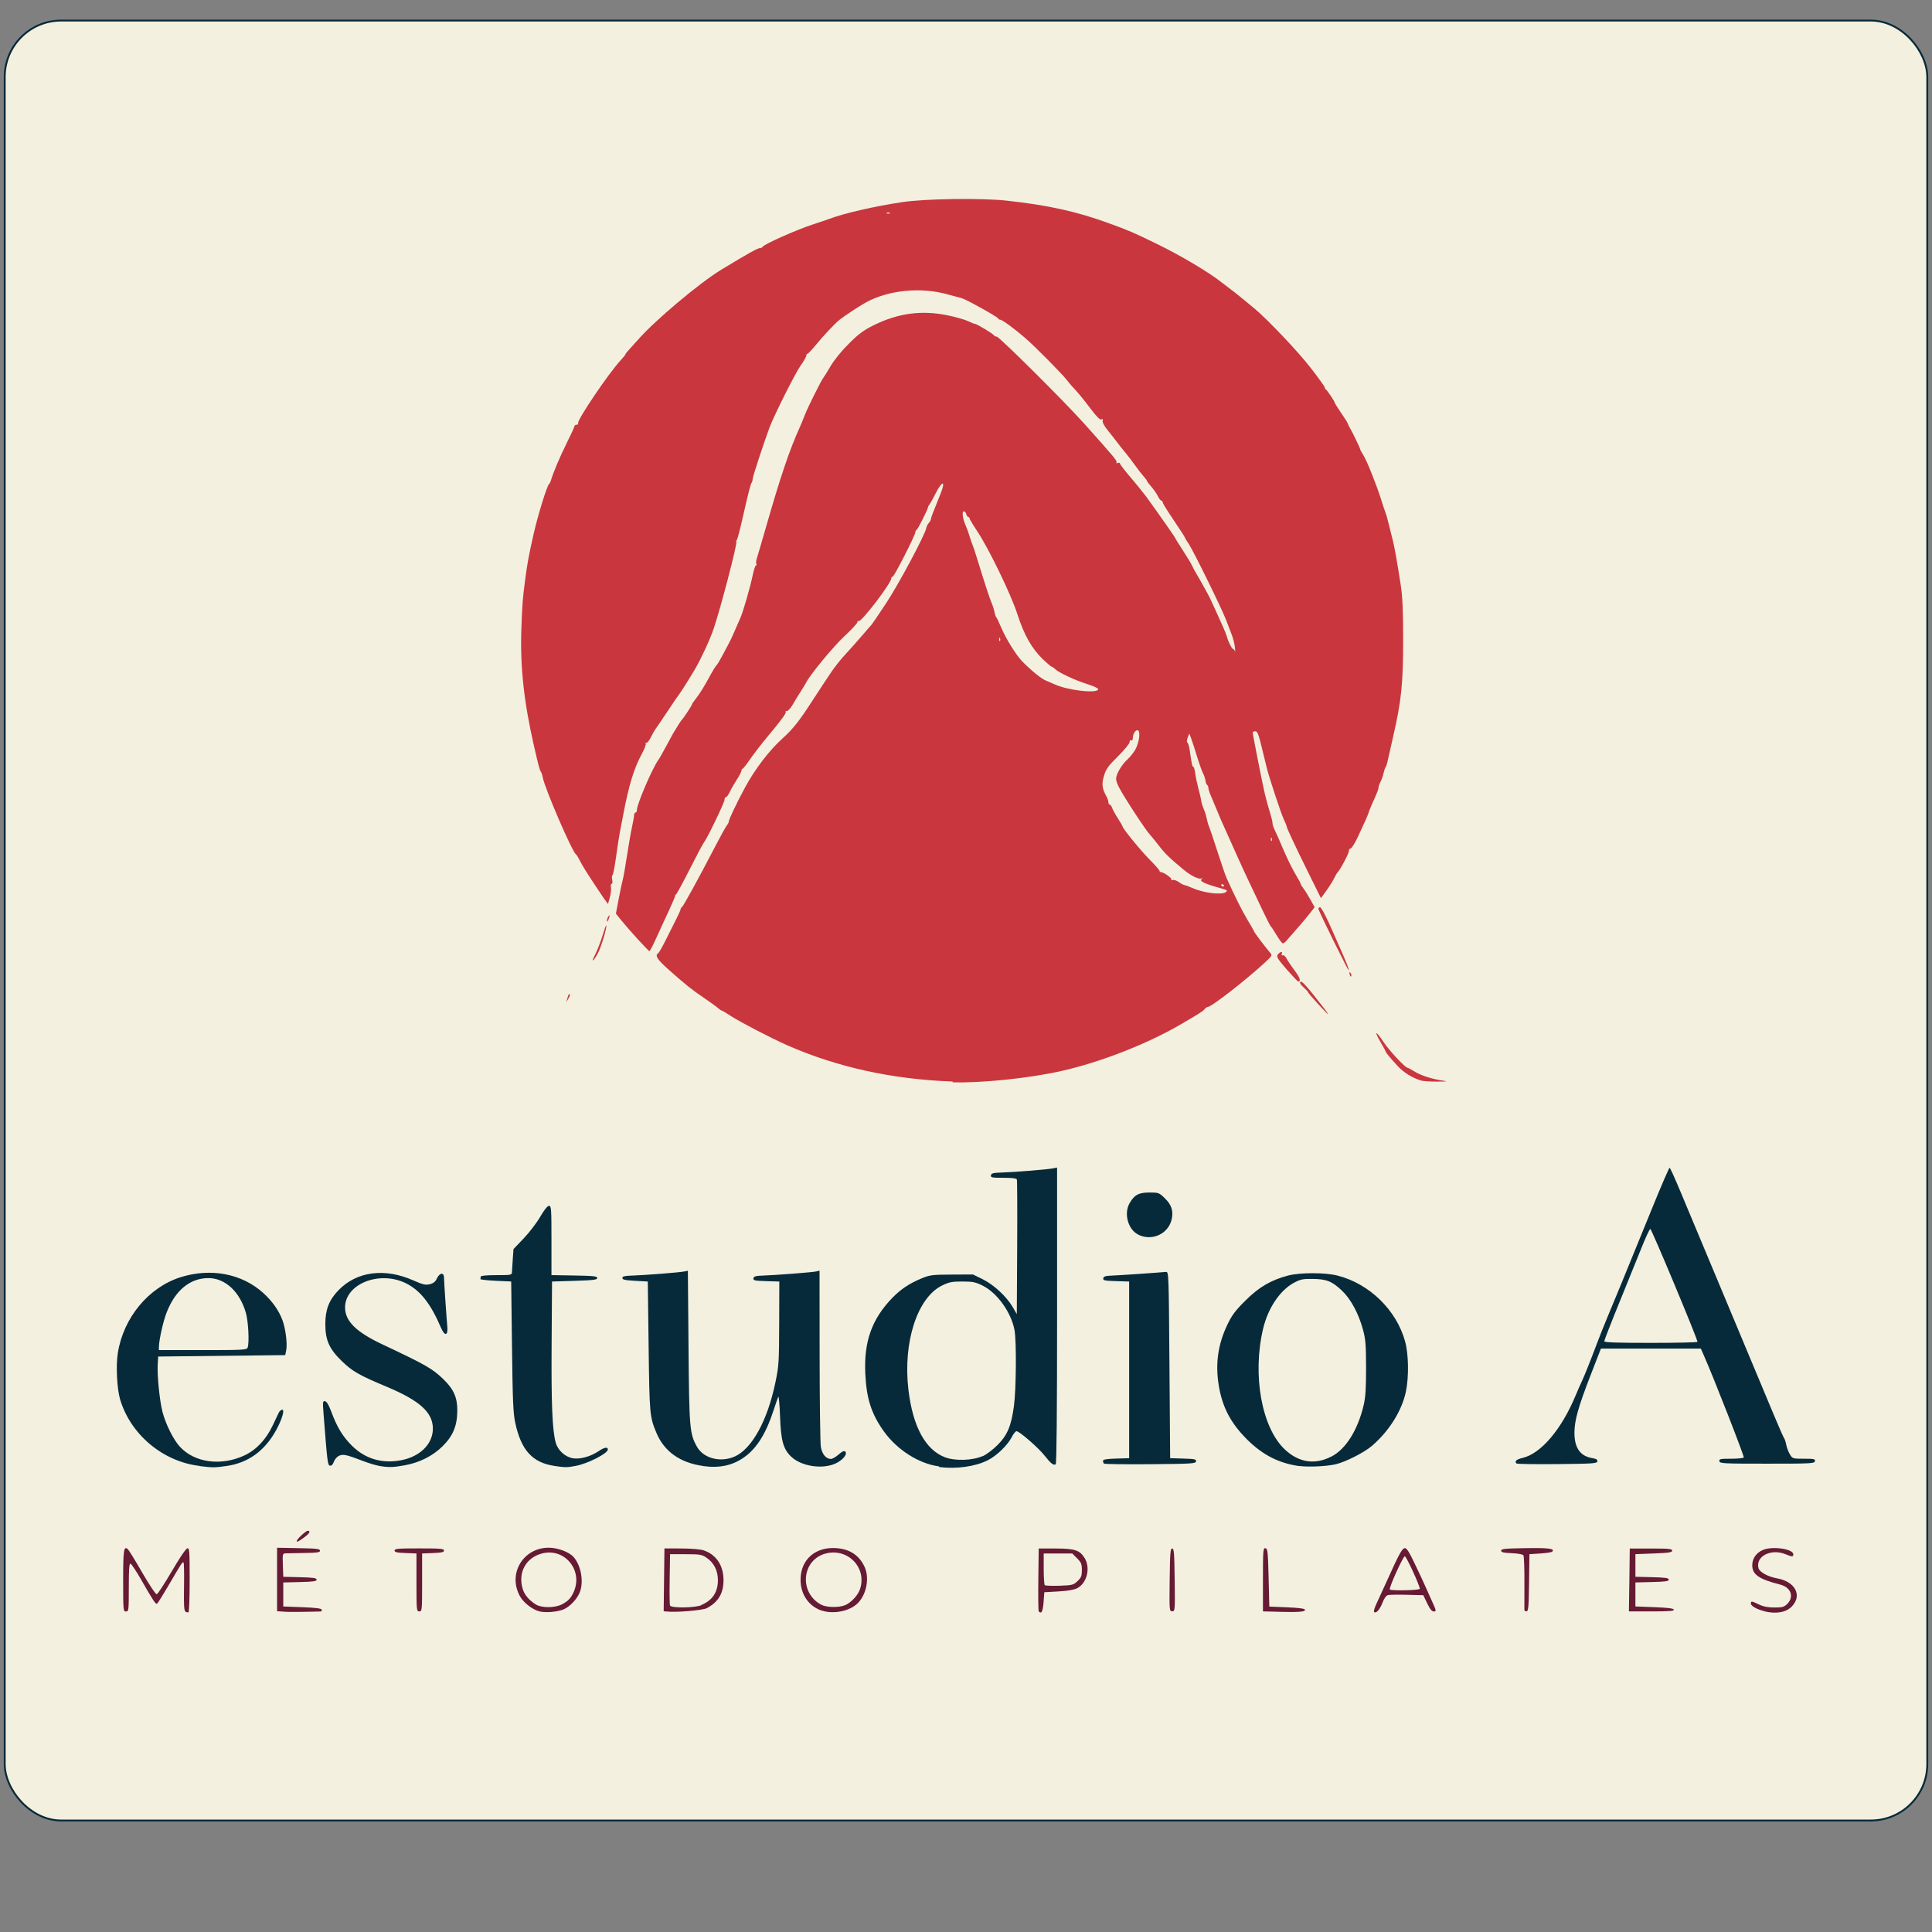
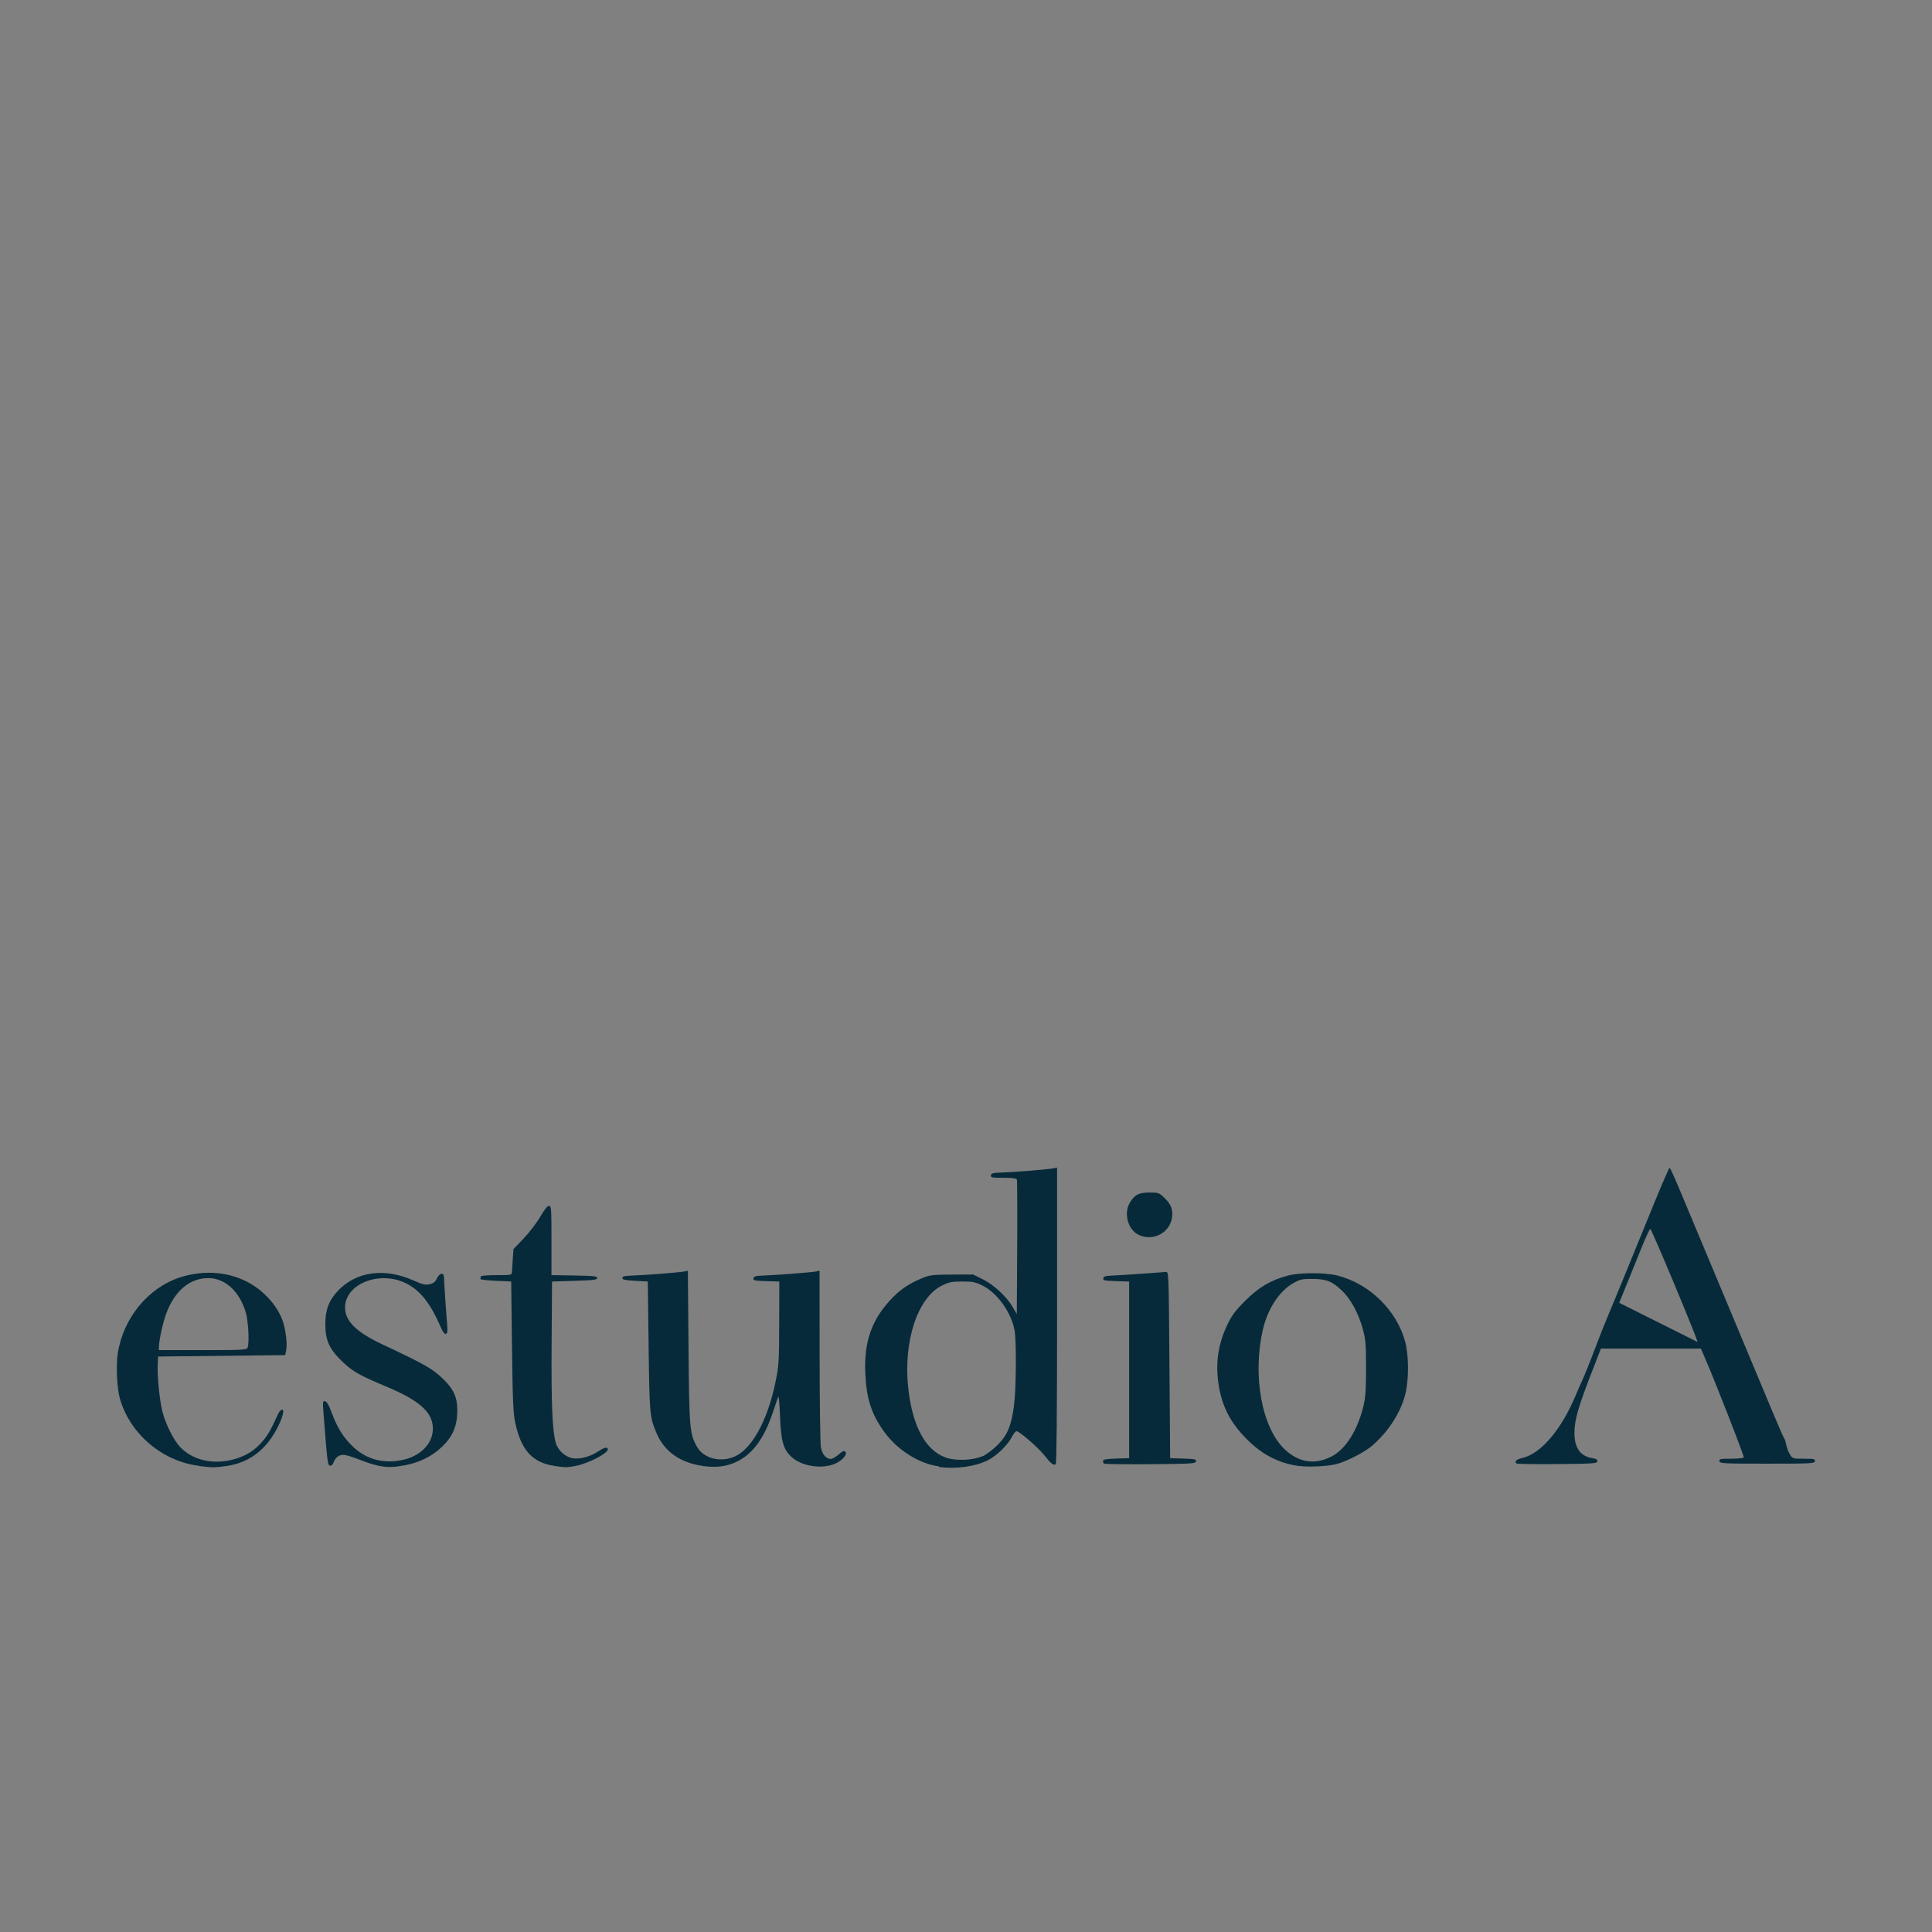
<svg xmlns="http://www.w3.org/2000/svg" width="1024" height="1024" version="1.1" viewBox="0 0 1024 1024">
  <rect x="0" y="0" width="1024" height="1024" fill="#808080" stroke="none" />
-   <rect x="2.5" y="10.9" width="1019" height="954" rx="29.9" ry="29.9" fill="#f3f0df" stroke="#072a3a" stroke-width=".995" style="paint-order:stroke fill markers" />
  <g transform="matrix(.749 0 0 .749 681 189)">
-     <path d="m-235 513c-42.8-1.54-81.6-10.1-117-25.6-11.5-5.05-33.6-16.6-39.9-20.7-3.23-2.15-6.18-3.91-6.56-3.91s-1.57-0.792-2.64-1.76c-1.07-0.967-5.58-4.23-10-7.25-8.96-6.09-12.6-9-25-20-7.96-7.05-9.86-10-7.36-11.6 0.593-0.367 2.99-4.56 5.34-9.31 2.34-4.75 5.68-11.4 7.42-14.8 1.74-3.41 3.16-6.63 3.16-7.17 0-0.535 0.38-1.12 0.845-1.31 0.891-0.351 11.7-20.1 23.5-42.8 3.84-7.42 7.59-14.2 8.34-15.1s1.36-2.07 1.36-2.68c0-1.39 5.65-13.3 11.5-24.1 6.93-12.9 17.2-26.3 26.4-34.6 7.28-6.51 12.1-12.6 20.8-26.1 4.25-6.6 8.07-12.4 8.5-13 0.426-0.55 2.68-3.92 5.01-7.49s6.95-9.42 10.3-13c3.32-3.58 8.71-9.66 12-13.5 3.28-3.85 6.22-7.22 6.53-7.5 0.312-0.275 4.96-7.12 10.3-15.2 8.88-13.4 27.6-48.5 28.4-53.2 0.176-1.07 0.983-2.68 1.8-3.58 0.812-0.897 1.48-2.18 1.48-2.85 0-0.672 1.74-5.36 3.87-10.4 2.13-5.06 4.17-10.5 4.54-12 1.17-4.96-1.65-2.52-5.12 4.43-1.76 3.53-3.68 6.96-4.25 7.63-0.573 0.664-1.04 1.52-1.04 1.9 0 1.35-7.3 15.9-8.14 16.2-0.473 0.183-0.859 0.913-0.859 1.62 0 2.04-15 31.5-16.1 31.5-0.514 0-0.934 0.538-0.934 1.2 0 3.36-21.4 31.3-23.1 30.2-0.488-0.301-0.887 0.071-0.887 0.828 0 0.757-4.11 5.17-9.13 9.81-7.62 7.04-24.7 27.7-27.2 33-0.39 0.81-2.03 3.5-3.64 5.97s-4.15 6.64-5.64 9.25-3.39 4.75-4.22 4.75c-0.829 0-1.24 0.271-0.906 0.602 0.706 0.706-2.92 5.66-13.3 18.1-4.12 4.97-9.52 12-12 15.6-2.48 3.62-4.84 6.59-5.25 6.62-0.412 0.023-0.75 0.615-0.75 1.32 0 0.7-1.46 3.52-3.25 6.27s-4.03 6.67-4.98 8.73c-0.954 2.05-2.19 3.73-2.75 3.73s-1.02 0.839-1.02 1.87c0 1.94-12.3 27.5-14.5 30.1-0.69 0.825-5.25 9.38-10.1 19s-9.23 17.6-9.64 17.8c-0.412 0.183-0.75 0.748-0.75 1.25s-1.95 5.08-4.33 10.2c-2.38 5.09-6.31 13.6-8.73 19-2.42 5.36-4.7 9.75-5.06 9.75-0.751 0-14.6-15.2-20.1-22l-3.64-4.53 1.99-10.5c1.09-5.76 2.38-11.8 2.86-13.5 0.482-1.65 1.83-9.3 3-17s2.78-16.9 3.58-20.5c0.801-3.58 1.46-7.29 1.45-8.25-1e-3 -0.962 0.447-1.75 0.997-1.75s1-0.89 1-1.98c0-3.95 10.7-28.9 14.9-34.9 1.01-1.42 3.57-5.89 5.7-9.92 2.13-4.04 4.32-8.09 4.87-9.01 3.36-5.63 5.97-9.71 6.5-10.1 0.915-0.757 7-10 7-10.7 0-0.306 1.29-2.2 2.86-4.2 2.91-3.71 6.12-8.95 10.6-17.3 1.37-2.55 3.07-5.25 3.79-6s2.47-3.61 3.89-6.36 3.46-6.58 4.54-8.5 3-5.98 4.27-9c1.28-3.02 3.15-7.3 4.16-9.5 2.04-4.43 6.98-21.6 9.01-31.2 0.723-3.44 1.7-6.25 2.17-6.25 0.469 0 0.573-0.453 0.231-1.01s-0.14-2.47 0.448-4.25 3.51-11.8 6.5-22.2c10.1-35.2 16.4-54 24.1-71 0.745-1.65 2.27-5.37 3.39-8.27 1.99-5.15 12-25.2 13.1-26.2 0.296-0.275 2.53-3.88 4.96-8 2.65-4.5 7.84-10.9 13-16 6.89-6.88 10.3-9.39 17.5-13 17.4-8.62 34-10.8 52.4-7.03 5.72 1.18 12.2 3.03 14.4 4.1 2.22 1.07 4.46 1.95 4.97 1.95 1.25 0 13.1 7.18 13.5 8.2 0.183 0.442 1.01 0.803 1.83 0.803 1.72 0 47.3 45.3 61.4 61 21.7 24.2 24 27 23.4 28-0.372 0.601 6e-3 0.775 0.922 0.424 0.854-0.328 1.55-0.128 1.55 0.444s3.26 4.83 7.25 9.47 9.02 10.9 11.2 13.8c7.67 10.5 20.6 29 20.6 29.4 0 0.238 2.46 4.21 5.47 8.83s5.94 9.47 6.51 10.8c0.573 1.31 1.86 3.74 2.86 5.39 2.53 4.16 8.27 14.5 9.74 17.5 1.15 2.38 2.71 5.78 8.88 19.5 1.49 3.3 2.85 6.68 3.04 7.5 0.718 3.22 3.57 9 4.44 9 0.504 0 1.11 0.788 1.35 1.75s0.231-0.275-0.02-2.75-1.26-6.52-2.23-9c-0.975-2.48-2.79-7.2-4.03-10.5-2.98-7.92-23.1-48.9-26.4-53.8-1.42-2.09-2.58-3.98-2.58-4.21s-1.13-2.12-2.52-4.21-2.96-4.47-3.5-5.29-3.01-4.55-5.48-8.27c-2.48-3.73-4.5-7.21-4.5-7.75s-0.399-0.976-0.886-0.976-1.6-1.46-2.48-3.25-2.95-4.77-4.61-6.64-3.02-3.67-3.02-4.01-1.02-1.75-2.27-3.11c-1.25-1.37-4.03-4.96-6.2-7.99-2.16-3.02-5.3-7.13-6.98-9.12s-4.18-5.13-5.55-6.97-4.4-5.71-6.73-8.6c-2.6-3.22-4-5.84-3.64-6.79 0.415-1.08 0.145-1.37-0.897-0.975-1.02 0.392-3.35-1.89-7.38-7.24-5.45-7.23-9.64-12.3-13.4-16.2-0.825-0.871-2.53-2.93-3.79-4.57-3.21-4.19-22.5-23.7-29-29.3-7.79-6.73-16.5-13.2-17.9-13.2-0.642-6e-3 -1.32-0.405-1.5-0.888-0.454-1.2-23-13.7-25.9-14.4-1.32-0.315-5.77-1.52-9.89-2.68-19.1-5.36-42-3.08-58 5.76-4.58 2.54-14.6 9.15-18.4 12.1-3.35 2.63-11.4 11.2-16.9 17.9-2.81 3.44-5.47 6.25-5.93 6.25-0.454 0-0.825 0.6-0.825 1.33s-1.87 4-4.16 7.25c-3.78 5.38-18.6 34.9-21.8 43.4-4.19 11.2-11.9 34.8-12 36.6-0.025 1.13-0.44 2.48-0.923 3s-2.78 9.5-5.1 19.9-4.62 19.5-5.11 20.1c-0.491 0.601-0.686 1.3-0.433 1.55 0.892 0.892-11.4 48.1-16.2 61.9-2.61 7.61-9.07 21.5-13.3 28.6-3.75 6.32-10.4 16.9-11 17.4-0.306 0.275-4.14 5.9-8.52 12.5s-8.2 12.2-8.48 12.5-1.58 2.62-2.89 5.22-2.83 4.44-3.39 4.1c-0.557-0.344-0.71-0.136-0.34 0.462s-0.883 3.93-2.78 7.4c-5.51 10.1-9.16 22-13.1 42.8-0.78 4.12-1.86 9.75-2.4 12.5s-1.78 10.7-2.75 17.8-2.1 12.8-2.52 12.8-0.492 1.35-0.162 3c0.342 1.71 0.176 3-0.386 3-0.542 0-0.769 1.14-0.503 2.53s-0.097 4.6-0.805 7.13l-1.29 4.6-2.08-2.84c-1.15-1.56-2.53-3.57-3.08-4.46s-3.53-5.4-6.62-10c-3.09-4.63-6.64-10.4-7.88-12.9s-2.62-4.73-3.07-5.02c-2.64-1.71-22.2-47-23.5-54.6-0.281-1.55-0.864-3.28-1.3-3.85-0.814-1.07-1.63-4.14-4.92-18.5-7.1-31-9.8-56.3-8.84-82.7 0.657-18.1 0.812-20.2 2.58-33.8 1.6-12.4 2.43-16.9 6-32.8 3.03-13.5 9.6-34.7 11-35.7 0.397-0.275 0.984-1.4 1.3-2.5 1.62-5.58 6.11-16.2 11.1-26.3 3.09-6.19 5.61-11.7 5.61-12.2s0.702-0.987 1.56-0.987c0.857 0 1.3-0.419 0.983-0.932-1.15-1.86 21.7-35.7 30.5-45.1 1.65-1.76 2.99-3.46 2.99-3.77s1.08-1.72 2.41-3.14 4.36-4.79 6.75-7.49c12.2-13.8 43.2-39.8 58.4-49.1 19.1-11.6 26.1-15.5 27.8-15.5 0.762 0 1.54-0.376 1.72-0.836 0.692-1.74 24.6-12.4 36.3-16.1 3.85-1.24 8.58-2.85 10.5-3.57 11-4.12 32.4-9.06 52.2-12 16.2-2.43 56.1-2.97 73.8-1.01 29.6 3.28 49.2 7.61 72 15.9 14.9 5.44 16.6 6.17 34 14.6 17.4 8.48 37.2 20.3 46.1 27.4 1.41 1.14 3.82 2.97 5.35 4.07 2.64 1.89 11.6 9.14 18 14.5 9.67 8.17 30.7 30.4 39.4 41.6 5.6 7.23 10.2 13.6 10.2 14.2s0.338 1.17 0.75 1.36c0.82 0.365 6.25 8.46 6.25 9.32 0 0.292 1.46 2.69 3.25 5.32 4.78 7.04 5.7 8.53 6.33 10.2 0.311 0.825 0.989 2.18 1.51 3 1.41 2.25 6.91 13.7 6.91 14.4 0 0.334 1.05 2.29 2.34 4.34 2.52 4.03 9.55 21.7 12.8 32.2 1.11 3.58 2.39 7.4 2.85 8.5s1.59 5.15 2.5 9 2.08 8.58 2.61 10.5c1.09 3.98 3.12 15.4 5.6 31.5 1.28 8.32 1.7 17.7 1.72 38.5 0.021 31.3-1.22 43.4-7.11 69-1.96 8.52-3.79 16.6-4.07 18-0.28 1.38-0.848 2.95-1.26 3.5s-1.07 2.49-1.46 4.32c-0.39 1.82-1.34 4.52-2.11 6s-1.4 3.29-1.41 4.03c-0.01 1.31-0.484 2.52-4.89 12.4-1.16 2.61-2.12 4.99-2.12 5.3 0 0.706-3.05 7.59-7.83 17.7-2.02 4.26-4.23 7.74-4.92 7.75-0.688 5e-3 -1.25 0.877-1.25 1.94 0 1.72-6.47 13.8-8.07 15.1-0.348 0.275-1.39 2.08-2.31 4s-3.41 5.89-5.52 8.81l-3.84 5.31-8.57-17.3c-9.55-19.3-15.7-32.4-15.7-33.5 0-0.392-0.874-2.54-1.94-4.78-1.96-4.1-10.1-28.7-12-36.1-0.555-2.2-2.23-9.06-3.72-15.2-2.22-9.2-3.05-11.2-4.53-11.2-0.997 0-1.81 0.387-1.81 0.861 0 1.49 6.87 36.3 8.61 43.6 0.913 3.85 2.5 9.59 3.52 12.8s1.86 6.62 1.86 7.67 0.664 3.19 1.48 4.75c0.812 1.56 3.56 7.76 6.11 13.8s6.39 13.8 8.52 17.4 3.89 6.74 3.89 7.16 0.865 1.86 1.92 3.21c1.06 1.34 3.27 4.88 4.91 7.85l2.99 5.41-3.98 5.03c-3.41 4.31-6.59 8.03-16 18.7-0.89 1.01-2.03 1.84-2.54 1.84s-2.47-2.59-4.36-5.75-3.75-5.98-4.14-6.26c-0.386-0.283-3.14-5.68-6.12-12s-7.25-15.3-9.49-20c-3.33-6.96-10.3-22.3-19.7-43.5-0.733-1.65-2.33-5.48-3.56-8.5s-2.92-7.08-3.77-9c-0.851-1.92-1.54-4.18-1.53-5 8e-3 -0.825-0.39-1.77-0.885-2.09-0.495-0.325-1.02-1.67-1.17-3s-0.958-3.76-1.8-5.41c-0.837-1.65-2.75-7.05-4.26-12s-3.33-10.6-4.06-12.5l-1.33-3.5-1.13 2.92c-0.667 1.72-0.754 3.16-0.212 3.5 0.504 0.321 1.2 2.5 1.54 4.83 1.59 10.9 1.88 12.2 2.6 12.2 0.421 0 1.06 2.18 1.41 4.84 0.353 2.66 1.38 7.5 2.27 10.8 0.896 3.25 1.73 6.81 1.86 7.91 0.231 2.02 0.962 4.34 2.52 8 0.468 1.1 1.16 3.56 1.54 5.47 0.377 1.91 1.02 4.16 1.44 5 0.414 0.843 3.09 8.75 5.94 17.6 2.85 8.82 5.78 17.4 6.52 19 5.58 12.5 11.2 23.7 15 30 2.47 4.08 4.5 7.64 4.5 7.93 0 0.571 8.48 11.8 11.3 15 1.73 1.94 1.64 2.12-3.04 6.53-12.9 12.1-38.4 32-41.1 32-0.485 0-1.48 0.726-2.22 1.61-1.26 1.52-3.69 3.05-17.7 11.2-23.5 13.6-56.4 26.4-83.7 32.5-22.5 5.1-57.1 8.67-77 7.95zm193-134c1.92-1.21 1.69-1.35-5.97-3.53-9.21-2.63-12.7-4.44-10.9-5.7 1.09-0.776 1.01-0.869-0.37-0.425-1.91 0.616-7.45-2.15-12.2-6.11-9.85-8.15-13.3-11.4-17.8-17.3-2.82-3.58-5.68-7.09-6.37-7.8-2.91-3.05-18.2-26.4-21.8-33.4-1.77-3.4-2.29-5.53-1.8-7.5 0.889-3.6 4.43-9.12 7.86-12.2 1.51-1.38 3.84-4.22 5.17-6.32 2.85-4.46 4.24-13 2.32-14.2-1.18-0.732-3.22 1.57-3.55 4.01-0.074 0.55-0.203 1.59-0.287 2.31-0.084 0.72-0.602 1.03-1.15 0.691s-1 0.227-1 1.26-3.71 5.56-8.25 10.1c-7.04 6.97-8.49 9.01-9.91 13.8-1.73 5.87-1.38 8.77 1.73 14.5 0.786 1.46 1.43 3.37 1.43 4.25s0.42 1.6 0.933 1.6 1.24 0.977 1.62 2.17c0.379 1.19 2.21 4.55 4.07 7.45s3.38 5.53 3.38 5.82c0 1.4 13 17.3 19.4 23.7 3.92 3.95 7.02 7.54 6.88 8s0.087 0.712 0.5 0.576c1.4-0.463 8.37 4.24 7.76 5.24-0.347 0.561 0.045 0.736 0.906 0.406 0.834-0.32 2.84 0.36 4.46 1.51s3.38 2.09 3.91 2.09 3.06 0.925 5.62 2.06c7.81 3.46 20.3 5.04 23.6 2.98zm-0.971-4.48c0-0.243-0.45-0.719-1-1.06s-1-0.141-1 0.441 0.45 1.06 1 1.06 1-0.198 1-0.441zm33.7-33.7c-0.319-0.798-0.556-0.561-0.604 0.604-0.043 1.05 0.193 1.64 0.525 1.31s0.368-1.19 0.079-1.92zm-123-105c0.925-0.838-1.71-2.2-8.43-4.36-8.36-2.69-19.2-7.82-21.7-10.2-0.983-0.962-2.13-1.75-2.54-1.76-0.412-3e-3 -3.32-2.48-6.46-5.5-7.65-7.37-13.2-17.1-17.9-31.8-4.57-14.1-20.1-46.1-28.3-58.5-3.05-4.56-5.54-8.72-5.54-9.25 0-0.527-0.398-0.958-0.883-0.958s-1.12-0.9-1.41-2-1.07-2-1.75-2c-1.51 0-0.775 5.41 1.38 10.2 0.817 1.82 2.01 5.1 2.64 7.3 0.636 2.2 1.56 4.9 2.05 6 0.493 1.1 1.86 5.15 3.04 9 5.53 18 9.2 29.3 10.5 32.2 0.786 1.74 1.72 4.67 2.08 6.5 0.357 1.83 0.943 3.55 1.3 3.83s1.98 3.65 3.59 7.5c3.11 7.41 10.5 19.3 14.6 23.5 6.4 6.54 13.6 12.4 16.8 13.7 1.96 0.806 4.91 2.07 6.56 2.81 8.8 3.95 27.7 6.32 30.4 3.82zm-69.3-36.5c-0.319-0.798-0.556-0.561-0.604 0.604-0.043 1.05 0.193 1.64 0.525 1.31s0.368-1.19 0.079-1.92zm-78-301c-0.332-0.332-1.19-0.368-1.92-0.079-0.798 0.319-0.561 0.556 0.604 0.604 1.05 0.043 1.64-0.193 1.31-0.525zm376 614c-6.42-1.99-12.3-5.65-16.7-10.4-5.34-5.8-8.32-9.41-8.32-10.1 0-0.239-1.62-3.19-3.59-6.56-4.96-8.46-3.57-8.67 1.95-0.3 3.99 6.05 15.4 18.3 17.1 18.3 0.338 0 2.29 1.06 4.34 2.34 4.51 2.83 11.8 5.31 19.2 6.52 5.49 0.897 5.48 0.899-3 0.93-4.68 0.017-9.62-0.318-11-0.744zm-73.2-54.5c-3.71-4.04-6.75-7.63-6.75-7.97 0-0.337-1.46-1.93-3.25-3.53-2.25-2.02-2.93-3.24-2.22-3.97 0.718-0.73 3.64 2.23 9.56 9.68 12.5 15.7 13.2 17.3 2.65 5.79zm-531-3.55c0.742-2.79 1.21-3.54 1.84-2.92 0.23 0.23-0.239 1.54-1.04 2.92l-1.46 2.5zm509-20.7c-5.92-6.78-7.23-8.84-6.43-10.1 1.41-2.23 3.86-2.95 3.08-0.909-0.394 1.03-0.164 1.41 0.653 1.1 0.694-0.266 1.9 0.769 2.68 2.3 0.778 1.53 3.36 5.37 5.75 8.54 3.78 5.02 4.69 7.92 2.4 7.68-0.38-0.041-4.04-3.91-8.13-8.59zm44.7 3.74c-0.435-1.66-0.305-2.05 0.437-1.31 0.581 0.581 0.86 1.65 0.619 2.37-0.25 0.749-0.703 0.296-1.06-1.06zm-11.7-24.3c-5.78-11.7-10.5-21.7-10.5-22.2 0-0.504 0.45-1.05 1-1.21 0.94-0.276 4.62 6.73 9.53 18.1 1.18 2.75 3.87 8.82 5.96 13.5 3.71 8.27 5.47 13 4.82 13-0.175-6e-3 -5.04-9.57-10.8-21.2zm-524 13.9c0-0.172 1.09-2.57 2.42-5.33s3.41-8.27 4.61-12.2 2.33-7.09 2.5-6.92c0.849 0.849-3.67 15.9-6.01 20-2.32 4.1-3.52 5.61-3.52 4.44zm10.1-27.7c-0.03-0.825 0.381-2.18 0.914-3 1.18-1.83 1.18-0.249 0 2.5-0.567 1.32-0.878 1.49-0.914 0.5z" fill="#c9363e" />
-     <path d="m-768 785c-25.9-3.01-48.8-22.2-56.2-47-2.24-7.51-3.06-23.8-1.65-32.8 3.92-25 21.7-46.5 44.3-53.7 21.4-6.78 43.5-2.6 58.6 11.1 6.5 5.89 11.2 12.6 13.7 19.5 2.16 5.97 3.48 16.6 2.58 21l-0.724 3.5-89.9 1-0.326 6c-0.414 7.62 1.4 25.4 3.37 33.1 2.23 8.66 7.72 19.7 12.3 24.7 10.5 11.4 29.3 13.9 45.9 6.09 8.21-3.88 15.1-11.2 19.7-20.9 2.08-4.39 4.1-8.64 4.49-9.43 0.394-0.792 1.32-1.64 2.05-1.88 2.41-0.804 0.394 6.41-4.04 14.5-8.12 14.7-19.9 23.2-35.3 25.3-8.55 1.18-9.06 1.18-18.9 0.028zm34-83.7c1.31-3.2 0.541-18.6-1.24-24.7-4.35-15-14.7-24.5-26.5-24.5-13.1 0-23.6 8.73-29.7 24.7-2.43 6.4-5.24 19.1-5.32 24l-0.035 2.25h31c28.6 0 31.1-0.136 31.8-1.75zm93.2 83.7c-2.48-0.432-7.65-1.99-11.5-3.47-11.8-4.54-14.1-5.03-17-3.7-1.44 0.656-3.09 2.56-3.68 4.24-0.692 1.99-1.63 2.94-2.7 2.74-1.67-0.319-1.9-2.15-4.57-36.6-0.672-8.66-0.594-9.31 1.07-8.99 1.19 0.23 2.67 2.69 4.38 7.34 4.11 11.1 8 17.5 14.6 24.1 9.41 9.37 21.4 12.9 34.9 10.3 13.4-2.52 22.4-11.6 22.4-22.3 0-11.5-9.14-19.8-32.7-29.7-19.7-8.25-24.3-10.9-32-18.4-8.74-8.58-11.4-14.6-11.4-26 0-10.3 2.68-17.1 9.53-24.1 12.8-13.1 32.5-15.7 52.6-6.8 7.02 3.08 8.77 3.49 11.8 2.75 2.6-0.642 3.95-1.74 5.05-4.11 1.89-4.07 5-4.43 5-0.578 0 2.59 1.61 26.3 2.37 35 0.551 6.26-1.91 6.56-4.48 0.542-7.39-17.3-14.8-26.6-25-31.6-18.7-9.1-42.9 0.572-42.9 17.2 0 9.72 7.9 17.5 27 26.4 30.1 14.2 34.7 16.8 42.6 24.4 7.31 7.09 9.91 13 9.83 22.3-0.088 10.7-3.07 17.9-10.5 25.2-7.04 6.9-16.3 11.5-26.7 13.4-8.45 1.51-11.5 1.58-18.1 0.413zm124-6e-4c-15.6-2.28-23.6-11-27.8-30.5-1.46-6.7-1.84-15.5-2.31-54l-0.566-46-11-0.5c-6.05-0.275-10.9-0.838-10.8-1.25s0.25-1.2 0.25-1.75c0-0.606 4.33-1 11-1 10.7 0 11-0.057 11.1-2.25 0.04-1.24 0.299-5.39 0.576-9.22l0.505-6.97 7.19-7.53c3.96-4.14 9.21-11 11.7-15.3 2.88-4.97 5.11-7.74 6.23-7.75 1.62-0.011 1.75 1.82 1.75 24.5v24.5l16.2 0.275c13.7 0.231 16.2 0.514 16.2 1.77 0 1.25-2.67 1.58-16 2l-16 0.5-0.295 44c-0.286 42.7 0.488 61.3 2.91 70 1.54 5.54 6.76 10.2 12.3 11.1 5.13 0.769 12.5-1.3 18.1-5.11 3.92-2.66 6.5-3.13 6.49-1.18-0.015 2.83-14.2 10.1-23 11.7-5.86 1.11-7.12 1.11-14.8-0.013zm105 0.019c-16.1-2.23-27.4-10.2-32.9-23.4-4.77-11.4-4.9-12.9-5.52-61.1l-0.59-46-9-0.5c-7.11-0.395-9-0.815-9-2 0-1.17 1.54-1.55 7-1.71 8.77-0.269 33.1-2.18 36.7-2.88l2.66-0.524 0.453 53.8c0.487 57.9 0.791 61.5 6.04 70.8 4.63 8.22 16.7 11.3 26.7 6.82 12.1-5.41 23.1-25.3 28.7-52.2 2.49-11.9 2.64-14.3 2.73-42.1l0.089-29.5-9.32-0.288c-8.17-0.253-9.28-0.5-8.99-2 0.262-1.38 1.6-1.76 6.82-1.94 9.9-0.348 35.2-2.32 37.7-2.94l2.25-0.55 0.06 59.9c0.033 32.9 0.424 62.1 0.87 64.8 0.851 5.18 3.67 8.56 7.15 8.56 1.02 0 3.47-1.42 5.44-3.15 2.6-2.29 3.89-2.85 4.68-2.05 1.79 1.79-1.81 6.13-7.03 8.48-9.4 4.23-24.2 1.89-31.3-4.96-5.54-5.3-7.2-11.3-7.81-28.3-0.309-8.52-0.881-14.8-1.27-14-0.389 0.825-1.85 5.05-3.26 9.38-5.23 16.2-11.7 26.7-20.3 33-8.42 6.18-17.8 8.27-29.7 6.63zm167 0.303c-14.2-1.88-29.6-11.7-38.9-24.7-8.95-12.5-12.4-23.3-13.2-41.1-1.04-22.5 4.63-38.4 19-53.3 6.08-6.28 12.1-10.3 20.8-13.9 5.89-2.45 7.5-2.66 21.4-2.72l15-0.072 6.8 3.33c7.83 3.83 16.9 12.2 21.3 19.7l2.92 5 0.261-47c0.143-25.8 0.045-47.6-0.219-48.2-0.335-0.873-3.22-1.25-9.58-1.25-8.13 0-9.07-0.187-8.77-1.75 0.278-1.46 1.59-1.79 7.82-1.98 9.19-0.282 32.2-2.15 36.1-2.94l2.89-0.579v105c0 68.1-0.346 105-0.992 105-1.54 0.949-3.43-0.544-7.91-6.23-4.4-5.58-17.8-17.2-19.8-17.2-0.676-0.01-2.18 1.85-3.34 4.12-2.91 5.71-10.6 13.2-16.9 16.4-8.91 4.52-22.5 6.41-34.5 4.81zm30.9-7.14c2.59-1.15 7.32-4.69 10.5-7.88 7.05-7.05 9.78-13.5 11.7-27.8 1.59-11.7 1.85-45.8 0.397-53.6-2.35-12.6-12.3-26.5-22.8-31.6-4.87-2.39-6.91-2.79-14.2-2.79-7.32 0-9.31 0.395-14.3 2.85-17.5 8.59-27.7 40.1-23.8 73.5 3.06 26.3 12.1 42.9 26.1 48.1 7.08 2.63 19.3 2.23 26.3-0.871zm224 6.93c-14.2-1.99-25.7-7.81-36.6-18.6-11.8-11.7-17.8-23.1-20.3-38.6-2.47-15.3-0.534-28.9 6.09-42.8 3.21-6.72 5.65-10 12.7-17 9.53-9.57 18.1-14.6 30.2-17.8 8.56-2.24 26.2-2.24 35-0.017 22.6 5.7 41.8 24.4 47.9 46.6 2.5 9.06 2.75 25 0.569 35.5-2.82 13.5-11.8 27.9-24 38.4-5.51 4.72-18.5 11.3-25.5 13-6.44 1.52-19.5 2.15-26 1.24zm22.9-6.77c10.2-5.22 18.7-18.9 22.8-36.5 1.29-5.55 1.69-11.9 1.67-26.3-0.024-16.3-0.337-20.1-2.19-27-3.09-11.4-8.63-21.7-14.9-27.6-6.97-6.6-10.9-8.18-20.8-8.27-7.06-0.064-8.63 0.275-13.4 2.87-9.8 5.39-18.2 18-21.6 32.5-7.73 32.8-0.915 70.2 15.6 85.5 9.85 9.12 21.1 10.8 32.7 4.83zm-161 5.03c-0.374-0.374-0.68-1.26-0.68-1.98 0-0.947 2.49-1.37 9.25-1.58l9.25-0.288v-125l-9.32-0.288c-8.17-0.253-9.28-0.5-8.99-2 0.258-1.36 1.56-1.76 6.32-1.93 5.12-0.189 31.9-2.01 38-2.59 1.98-0.187 2.01 0.565 2.5 65.8l0.5 66 9.32 0.288c8.17 0.253 9.28 0.499 8.99 2-0.301 1.57-3.05 1.73-32.4 1.98-17.6 0.145-32.4-0.043-32.7-0.417zm292 0c-1.68-1.68-0.315-2.96 4.32-4.06 13-3.1 27.5-20.2 37.5-44.3 1.48-3.58 3.36-7.85 4.17-9.5 1.57-3.17 6.5-15.5 11.3-28.3 1.58-4.22 4.77-12.2 7.08-17.7 4.3-10.2 12-28.9 31.9-77.8 6.24-15.3 11.6-27.7 12-27.7s3.86 7.76 7.81 17.2c3.95 9.49 18.5 44.2 32.3 77.2s28.5 68.1 32.6 78 7.87 18.4 8.32 19c0.45 0.55 1.12 2.63 1.5 4.63 0.373 2 1.53 5.04 2.57 6.75 1.87 3.08 2 3.12 9.98 3.12 7.16 0 8.05 0.2 7.75 1.75-0.314 1.63-2.73 1.75-33.8 1.75-31.1 0-33.5-0.125-33.8-1.75-0.299-1.56 0.607-1.75 8.18-1.75 4.68 0 8.77-0.407 9.07-0.904 0.464-0.75-21.2-56.3-28.3-72.3l-2.08-4.75h-70.7l-7.15 18.4c-9.03 23.3-11.5 32.2-11.6 41.1-0.023 10.7 4.05 16.6 12.5 18 3.01 0.508 3.94 1.1 3.71 2.33-0.285 1.48-3.21 1.68-28.4 1.92-15.4 0.146-28.4-0.042-28.7-0.417zm128-86.1c0.015-2.22-32.6-80.2-33.4-80-0.542 0.181-3.32 6.15-6.18 13.3s-9.98 24.7-15.8 39c-5.84 14.3-10.6 26.6-10.6 27.2 0 0.857 8.63 1.16 33 1.16 18.2 0 33-0.338 33-0.75zm-396-76.1c-7.05-3.69-10-14.8-5.92-22 3.4-5.99 6.46-7.64 14.1-7.64 6.46 0 6.85 0.143 10.8 3.97 4.67 4.56 6.12 8.63 5.08 14.3-2 10.9-14.1 16.6-24.1 11.4z" fill="#072a3a" />
-     <path d="m-778 888c-0.978-0.604-1.21-4.72-0.992-17.4 0.159-9.13 0.01-16.9-0.341-17.2-0.724-0.724-1.08-0.191-10.7 16.3-3.94 6.72-7.56 12.5-8.03 12.8-0.96 0.594-2.85-2.25-11.5-17.4-3.3-5.75-6.56-10.6-7.25-10.9-0.967-0.318-1.25 3.45-1.25 16.7 0 16.4-0.078 17.1-2 17.1-1.94 0-2-0.667-2-21.9 0-21.7 0.433-24.6 3.29-22.2 0.663 0.553 5.26 8.01 10.2 16.6 4.95 8.56 9.57 15.5 10.3 15.3s5.45-7.43 10.6-16.2c5.28-9.07 10-16.1 11-16.3 1.52-0.295 1.67 1.68 1.67 22.2 0 12.4-0.359 22.7-0.798 23-0.439 0.271-1.37 0.137-2.08-0.299zm69.6 0.119-4.75-0.305v-44.9l15.2 0.276c12.8 0.231 15.2 0.52 15.2 1.78 0 1.23-1.95 1.52-11 1.64-6.05 0.076-12 0.188-13.3 0.25-2.22 0.109-2.28 0.373-2 8.36l0.29 8.25 11.8 0.282c9.42 0.226 11.8 0.567 11.8 1.72s-2.33 1.49-11.8 1.72l-11.8 0.282v17l13.4 0.5c9.48 0.353 13.5 0.867 13.8 1.75 0.228 0.688-0.186 1.27-0.919 1.29-12.1 0.34-22.3 0.402-26.1 0.158zm181-0.143c-5.08-1.28-11.3-6.13-13.9-10.8-8.75-15.8 2.22-34.3 20.4-34.3 6.36 0.01 14.5 3.05 17.6 6.62 5.35 6.03 7.34 17.8 4.25 25.2-1.98 4.75-7 9.97-11.3 11.8-4.36 1.84-12.7 2.56-17 1.47zm15.7-4.95c4.58-2.34 6.69-4.61 8.67-9.36 6.37-15.2-6.93-30.9-22.7-26.7-11.4 3.03-17.1 13.5-13.6 25.1 1.25 4.17 4.5 7.99 9.33 11 4.07 2.51 13.3 2.5 18.3-0.035zm74.4 5.07-2.27-0.322 0.538-44.4 12 0.049c7.03 0.029 13.6 0.582 15.8 1.34 8.93 3.04 14 10.7 14 21.1 0 9.31-3.62 15.4-11.8 19.8-2.86 1.54-22.5 3.18-28.3 2.36zm24.5-4.73c7.72-3.23 11.6-9.03 11.6-17.5 6e-3 -6.77-2.81-12.4-8.05-15.9-3.32-2.28-4.54-2.48-14.7-2.48h-11.1l-0.275 17.5c-0.151 9.61-0.053 18 0.219 18.8 0.738 1.92 17.6 1.73 22.3-0.263zm85.2 4.06c-9.27-2.98-15.2-11.6-15.1-22 0.083-14.4 10.8-23.6 26-22.2 9.19 0.834 15.6 5.23 19.3 13.2 3.5 7.63 1.52 19-4.43 25.3-5.5 5.9-17.1 8.45-25.8 5.66zm16.4-3.87c4.11-1.72 8.83-6.68 10.4-10.9 5.44-15-7.85-29.5-23.6-25.8-17.5 4.19-19.8 27.8-3.62 36.4 3.72 1.96 12.5 2.11 16.8 0.302zm137 4.17c-0.287-0.747-0.399-11-0.251-22.8l0.271-21.5 12 0.019c13.6 0.022 17.1 1.21 20.5 6.78 4.29 7.03 1.66 17.7-5.25 21.3-2.17 1.14-6.7 1.92-13.3 2.3l-10 0.569-0.5 6.92c-0.308 4.26-0.98 7.08-1.75 7.33-0.687 0.226-1.48-0.2-1.77-0.946zm27.5-21.2c2.6-2.5 3.06-3.67 3.06-7.85 0-4.25-0.456-5.37-3.4-8.31l-3.4-3.4h-20.2v10.8c0 5.96 0.338 11.2 0.75 11.6 0.412 0.413 5.11 0.601 10.4 0.417 9.14-0.316 9.86-0.5 12.8-3.27zm143 21.7-11.8-0.282v-22.5c0-20.9 0.125-22.5 1.75-22.2 1.58 0.303 1.8 2.34 2.25 20.8l0.5 20.5 12.4 0.5c7.97 0.321 12.6 0.907 12.8 1.64 0.507 1.53-3.9 1.92-18 1.58zm66.8-0.08c-0.295-0.477 0.508-3.07 1.78-5.75s4.66-10.1 7.51-16.4c8.39-18.6 10.5-22.5 12.4-22.8 1.39-0.256 3.09 2.45 7.86 12.5 3.35 7.06 6.45 13.7 6.89 14.8s2.4 5.49 4.36 9.75c3.32 7.21 3.43 7.75 1.57 7.75-1.44 0-2.76-1.6-4.75-5.75l-2.75-5.75-11.5-0.29c-6.31-0.16-12.4-0.065-13.5 0.21-1.3 0.323-2.72 2.32-4 5.64-1.91 4.94-4.78 7.9-5.9 6.08zm32.4-16.2c0-2.25-9.54-23-10.6-23-1.25 0-11.5 22.6-10.6 23.5 1.03 1.03 21.2 0.582 21.2-0.474zm244 15.9c-5.34-1.26-9.72-3.7-9.72-5.43 0-1.93 0.549-1.87 5.76 0.651 3.1 1.5 6.31 2.12 10.9 2.12 5.67 0 6.86-0.336 9.09-2.56 5.08-5.08 2.56-11.8-5.18-13.7-15-3.85-19.6-7.07-19.6-13.7 0-4.73 2.91-8.86 7.64-10.8 6.78-2.83 21.4-0.693 21.4 3.13 0 1.86-0.855 1.86-5.35-0.013-10.3-4.3-21.4 1.32-19.3 9.74 0.712 2.84 6.71 6.14 13.2 7.29 12.7 2.23 17.9 11.9 10.6 19.7-4.05 4.35-11 5.65-19.5 3.65zm-954-20.4v-20.5l-7.75-0.292c-6.09-0.23-7.75-0.613-7.75-1.79 0-1.28 2.61-1.5 17.5-1.5s17.5 0.224 17.5 1.5c0 1.18-1.66 1.56-7.75 1.79l-7.75 0.292v20.5c0 19.8-0.065 20.5-2 20.5-1.93 0-2-0.667-2-20.5zm533-1.79c0.23-19 0.489-22.2 1.77-22.2s1.54 3.26 1.77 22.2c0.264 21.8 0.229 22.2-1.77 22.2s-2.03-0.439-1.77-22.2zm251 21.5c-0.043-0.412-0.035-9.08 0.019-19.2s-0.261-19-0.7-19.7c-0.469-0.707-3.87-1.32-8.27-1.5-5.84-0.233-7.47-0.625-7.47-1.8 0-1.27 2.72-1.54 17.4-1.77 16.4-0.258 20.8 0.341 18.7 2.51-0.42 0.422-4.21 0.992-8.43 1.27l-7.67 0.5-0.271 20.2c-0.228 17.1-0.502 20.2-1.75 20.2-0.814 0-1.51-0.338-1.56-0.75zm74.3-21.5 0.269-22.2h15c12.7 0 15 0.233 15 1.5 0 1.23-2.33 1.59-13 2l-13 0.5v16l11.8 0.282c9.42 0.226 11.8 0.567 11.8 1.72s-2.33 1.49-11.8 1.72l-11.8 0.282v17l13.4 0.5c9.48 0.353 13.5 0.867 13.8 1.75 0.32 0.965-3.25 1.25-15.7 1.25h-16.1zm-943-27.5c0-1.29 6.41-7.26 7.8-7.26 2.15 0 1.27 1.85-2.05 4.3-4.47 3.3-5.75 3.96-5.75 2.95z" fill="#661a34" />
+     <path d="m-768 785c-25.9-3.01-48.8-22.2-56.2-47-2.24-7.51-3.06-23.8-1.65-32.8 3.92-25 21.7-46.5 44.3-53.7 21.4-6.78 43.5-2.6 58.6 11.1 6.5 5.89 11.2 12.6 13.7 19.5 2.16 5.97 3.48 16.6 2.58 21l-0.724 3.5-89.9 1-0.326 6c-0.414 7.62 1.4 25.4 3.37 33.1 2.23 8.66 7.72 19.7 12.3 24.7 10.5 11.4 29.3 13.9 45.9 6.09 8.21-3.88 15.1-11.2 19.7-20.9 2.08-4.39 4.1-8.64 4.49-9.43 0.394-0.792 1.32-1.64 2.05-1.88 2.41-0.804 0.394 6.41-4.04 14.5-8.12 14.7-19.9 23.2-35.3 25.3-8.55 1.18-9.06 1.18-18.9 0.028zm34-83.7c1.31-3.2 0.541-18.6-1.24-24.7-4.35-15-14.7-24.5-26.5-24.5-13.1 0-23.6 8.73-29.7 24.7-2.43 6.4-5.24 19.1-5.32 24l-0.035 2.25h31c28.6 0 31.1-0.136 31.8-1.75zm93.2 83.7c-2.48-0.432-7.65-1.99-11.5-3.47-11.8-4.54-14.1-5.03-17-3.7-1.44 0.656-3.09 2.56-3.68 4.24-0.692 1.99-1.63 2.94-2.7 2.74-1.67-0.319-1.9-2.15-4.57-36.6-0.672-8.66-0.594-9.31 1.07-8.99 1.19 0.23 2.67 2.69 4.38 7.34 4.11 11.1 8 17.5 14.6 24.1 9.41 9.37 21.4 12.9 34.9 10.3 13.4-2.52 22.4-11.6 22.4-22.3 0-11.5-9.14-19.8-32.7-29.7-19.7-8.25-24.3-10.9-32-18.4-8.74-8.58-11.4-14.6-11.4-26 0-10.3 2.68-17.1 9.53-24.1 12.8-13.1 32.5-15.7 52.6-6.8 7.02 3.08 8.77 3.49 11.8 2.75 2.6-0.642 3.95-1.74 5.05-4.11 1.89-4.07 5-4.43 5-0.578 0 2.59 1.61 26.3 2.37 35 0.551 6.26-1.91 6.56-4.48 0.542-7.39-17.3-14.8-26.6-25-31.6-18.7-9.1-42.9 0.572-42.9 17.2 0 9.72 7.9 17.5 27 26.4 30.1 14.2 34.7 16.8 42.6 24.4 7.31 7.09 9.91 13 9.83 22.3-0.088 10.7-3.07 17.9-10.5 25.2-7.04 6.9-16.3 11.5-26.7 13.4-8.45 1.51-11.5 1.58-18.1 0.413zm124-6e-4c-15.6-2.28-23.6-11-27.8-30.5-1.46-6.7-1.84-15.5-2.31-54l-0.566-46-11-0.5c-6.05-0.275-10.9-0.838-10.8-1.25s0.25-1.2 0.25-1.75c0-0.606 4.33-1 11-1 10.7 0 11-0.057 11.1-2.25 0.04-1.24 0.299-5.39 0.576-9.22l0.505-6.97 7.19-7.53c3.96-4.14 9.21-11 11.7-15.3 2.88-4.97 5.11-7.74 6.23-7.75 1.62-0.011 1.75 1.82 1.75 24.5v24.5l16.2 0.275c13.7 0.231 16.2 0.514 16.2 1.77 0 1.25-2.67 1.58-16 2l-16 0.5-0.295 44c-0.286 42.7 0.488 61.3 2.91 70 1.54 5.54 6.76 10.2 12.3 11.1 5.13 0.769 12.5-1.3 18.1-5.11 3.92-2.66 6.5-3.13 6.49-1.18-0.015 2.83-14.2 10.1-23 11.7-5.86 1.11-7.12 1.11-14.8-0.013zm105 0.019c-16.1-2.23-27.4-10.2-32.9-23.4-4.77-11.4-4.9-12.9-5.52-61.1l-0.59-46-9-0.5c-7.11-0.395-9-0.815-9-2 0-1.17 1.54-1.55 7-1.71 8.77-0.269 33.1-2.18 36.7-2.88l2.66-0.524 0.453 53.8c0.487 57.9 0.791 61.5 6.04 70.8 4.63 8.22 16.7 11.3 26.7 6.82 12.1-5.41 23.1-25.3 28.7-52.2 2.49-11.9 2.64-14.3 2.73-42.1l0.089-29.5-9.32-0.288c-8.17-0.253-9.28-0.5-8.99-2 0.262-1.38 1.6-1.76 6.82-1.94 9.9-0.348 35.2-2.32 37.7-2.94l2.25-0.55 0.06 59.9c0.033 32.9 0.424 62.1 0.87 64.8 0.851 5.18 3.67 8.56 7.15 8.56 1.02 0 3.47-1.42 5.44-3.15 2.6-2.29 3.89-2.85 4.68-2.05 1.79 1.79-1.81 6.13-7.03 8.48-9.4 4.23-24.2 1.89-31.3-4.96-5.54-5.3-7.2-11.3-7.81-28.3-0.309-8.52-0.881-14.8-1.27-14-0.389 0.825-1.85 5.05-3.26 9.38-5.23 16.2-11.7 26.7-20.3 33-8.42 6.18-17.8 8.27-29.7 6.63zm167 0.303c-14.2-1.88-29.6-11.7-38.9-24.7-8.95-12.5-12.4-23.3-13.2-41.1-1.04-22.5 4.63-38.4 19-53.3 6.08-6.28 12.1-10.3 20.8-13.9 5.89-2.45 7.5-2.66 21.4-2.72l15-0.072 6.8 3.33c7.83 3.83 16.9 12.2 21.3 19.7l2.92 5 0.261-47c0.143-25.8 0.045-47.6-0.219-48.2-0.335-0.873-3.22-1.25-9.58-1.25-8.13 0-9.07-0.187-8.77-1.75 0.278-1.46 1.59-1.79 7.82-1.98 9.19-0.282 32.2-2.15 36.1-2.94l2.89-0.579v105c0 68.1-0.346 105-0.992 105-1.54 0.949-3.43-0.544-7.91-6.23-4.4-5.58-17.8-17.2-19.8-17.2-0.676-0.01-2.18 1.85-3.34 4.12-2.91 5.71-10.6 13.2-16.9 16.4-8.91 4.52-22.5 6.41-34.5 4.81zm30.9-7.14c2.59-1.15 7.32-4.69 10.5-7.88 7.05-7.05 9.78-13.5 11.7-27.8 1.59-11.7 1.85-45.8 0.397-53.6-2.35-12.6-12.3-26.5-22.8-31.6-4.87-2.39-6.91-2.79-14.2-2.79-7.32 0-9.31 0.395-14.3 2.85-17.5 8.59-27.7 40.1-23.8 73.5 3.06 26.3 12.1 42.9 26.1 48.1 7.08 2.63 19.3 2.23 26.3-0.871zm224 6.93c-14.2-1.99-25.7-7.81-36.6-18.6-11.8-11.7-17.8-23.1-20.3-38.6-2.47-15.3-0.534-28.9 6.09-42.8 3.21-6.72 5.65-10 12.7-17 9.53-9.57 18.1-14.6 30.2-17.8 8.56-2.24 26.2-2.24 35-0.017 22.6 5.7 41.8 24.4 47.9 46.6 2.5 9.06 2.75 25 0.569 35.5-2.82 13.5-11.8 27.9-24 38.4-5.51 4.72-18.5 11.3-25.5 13-6.44 1.52-19.5 2.15-26 1.24zm22.9-6.77c10.2-5.22 18.7-18.9 22.8-36.5 1.29-5.55 1.69-11.9 1.67-26.3-0.024-16.3-0.337-20.1-2.19-27-3.09-11.4-8.63-21.7-14.9-27.6-6.97-6.6-10.9-8.18-20.8-8.27-7.06-0.064-8.63 0.275-13.4 2.87-9.8 5.39-18.2 18-21.6 32.5-7.73 32.8-0.915 70.2 15.6 85.5 9.85 9.12 21.1 10.8 32.7 4.83zm-161 5.03c-0.374-0.374-0.68-1.26-0.68-1.98 0-0.947 2.49-1.37 9.25-1.58l9.25-0.288v-125l-9.32-0.288c-8.17-0.253-9.28-0.5-8.99-2 0.258-1.36 1.56-1.76 6.32-1.93 5.12-0.189 31.9-2.01 38-2.59 1.98-0.187 2.01 0.565 2.5 65.8l0.5 66 9.32 0.288c8.17 0.253 9.28 0.499 8.99 2-0.301 1.57-3.05 1.73-32.4 1.98-17.6 0.145-32.4-0.043-32.7-0.417zm292 0c-1.68-1.68-0.315-2.96 4.32-4.06 13-3.1 27.5-20.2 37.5-44.3 1.48-3.58 3.36-7.85 4.17-9.5 1.57-3.17 6.5-15.5 11.3-28.3 1.58-4.22 4.77-12.2 7.08-17.7 4.3-10.2 12-28.9 31.9-77.8 6.24-15.3 11.6-27.7 12-27.7s3.86 7.76 7.81 17.2c3.95 9.49 18.5 44.2 32.3 77.2s28.5 68.1 32.6 78 7.87 18.4 8.32 19c0.45 0.55 1.12 2.63 1.5 4.63 0.373 2 1.53 5.04 2.57 6.75 1.87 3.08 2 3.12 9.98 3.12 7.16 0 8.05 0.2 7.75 1.75-0.314 1.63-2.73 1.75-33.8 1.75-31.1 0-33.5-0.125-33.8-1.75-0.299-1.56 0.607-1.75 8.18-1.75 4.68 0 8.77-0.407 9.07-0.904 0.464-0.75-21.2-56.3-28.3-72.3l-2.08-4.75h-70.7l-7.15 18.4c-9.03 23.3-11.5 32.2-11.6 41.1-0.023 10.7 4.05 16.6 12.5 18 3.01 0.508 3.94 1.1 3.71 2.33-0.285 1.48-3.21 1.68-28.4 1.92-15.4 0.146-28.4-0.042-28.7-0.417zm128-86.1c0.015-2.22-32.6-80.2-33.4-80-0.542 0.181-3.32 6.15-6.18 13.3s-9.98 24.7-15.8 39zm-396-76.1c-7.05-3.69-10-14.8-5.92-22 3.4-5.99 6.46-7.64 14.1-7.64 6.46 0 6.85 0.143 10.8 3.97 4.67 4.56 6.12 8.63 5.08 14.3-2 10.9-14.1 16.6-24.1 11.4z" fill="#072a3a" />
  </g>
</svg>